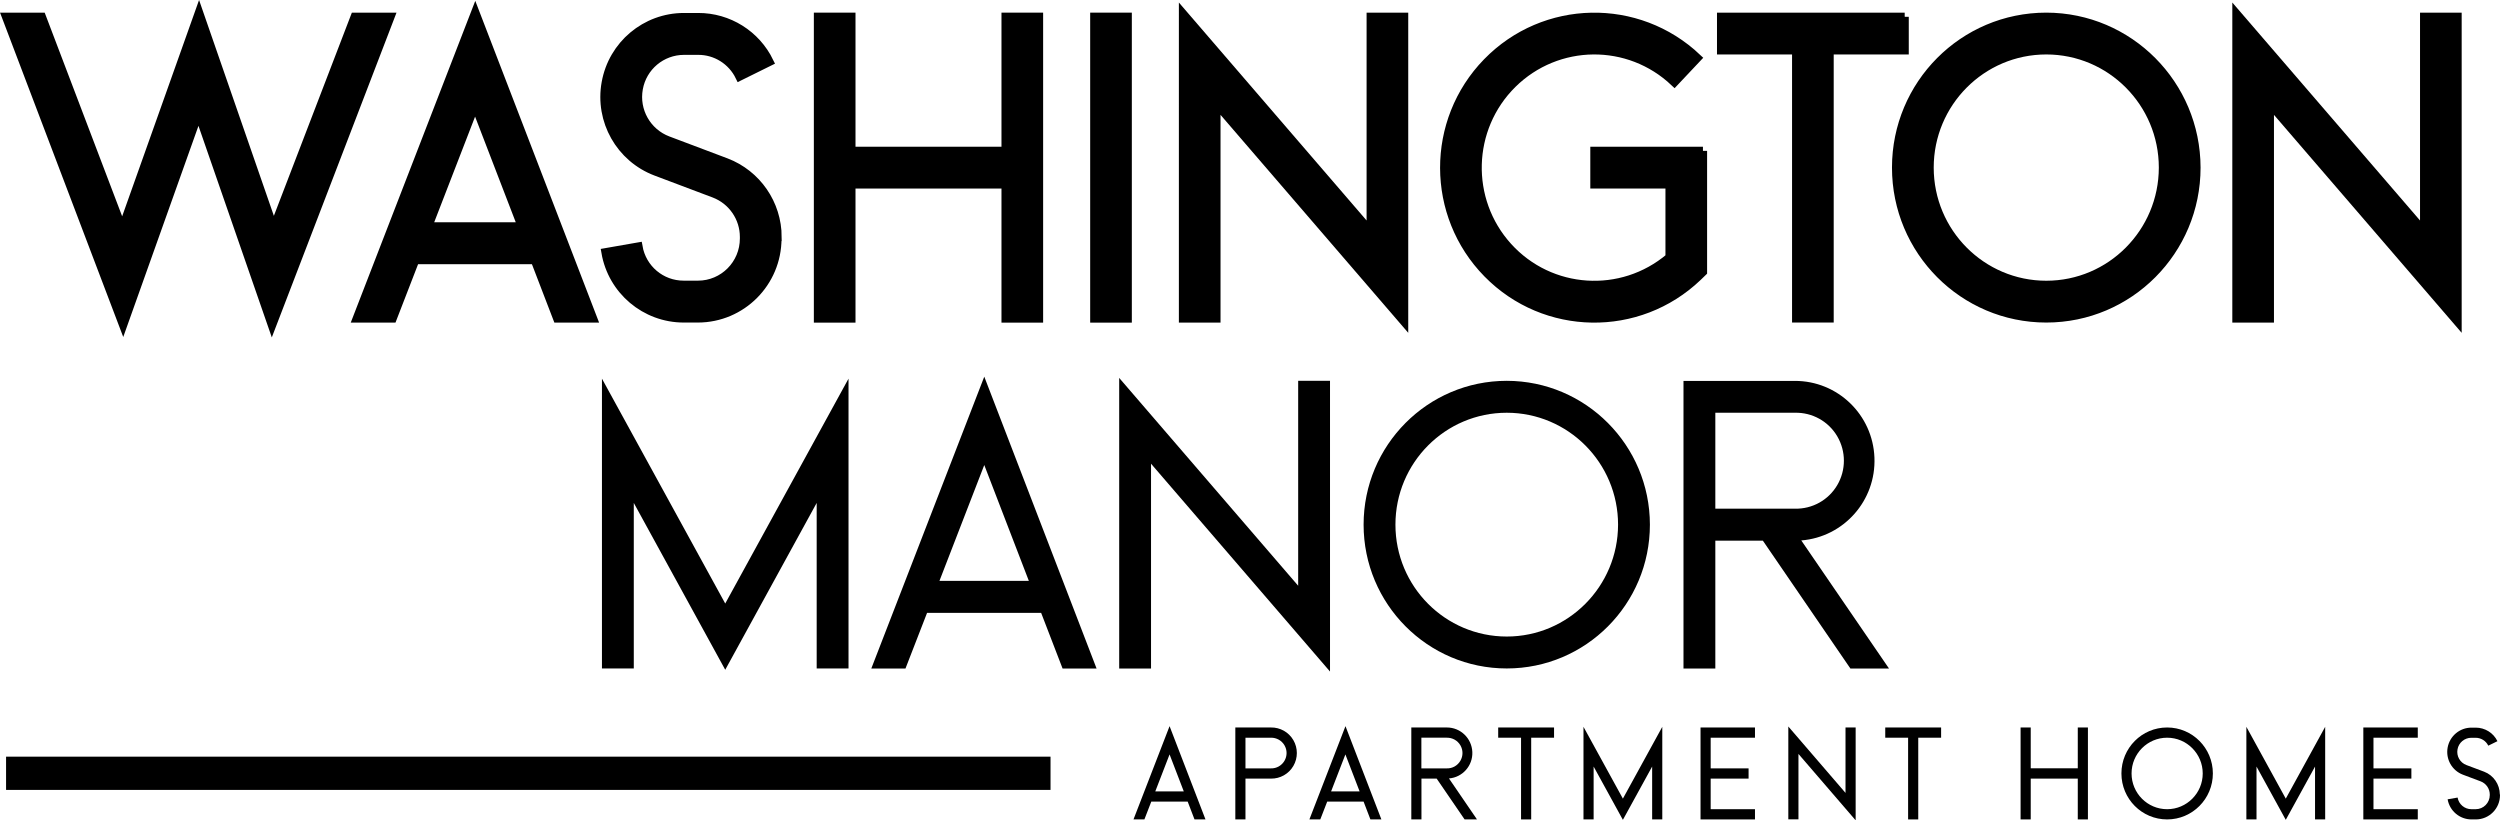
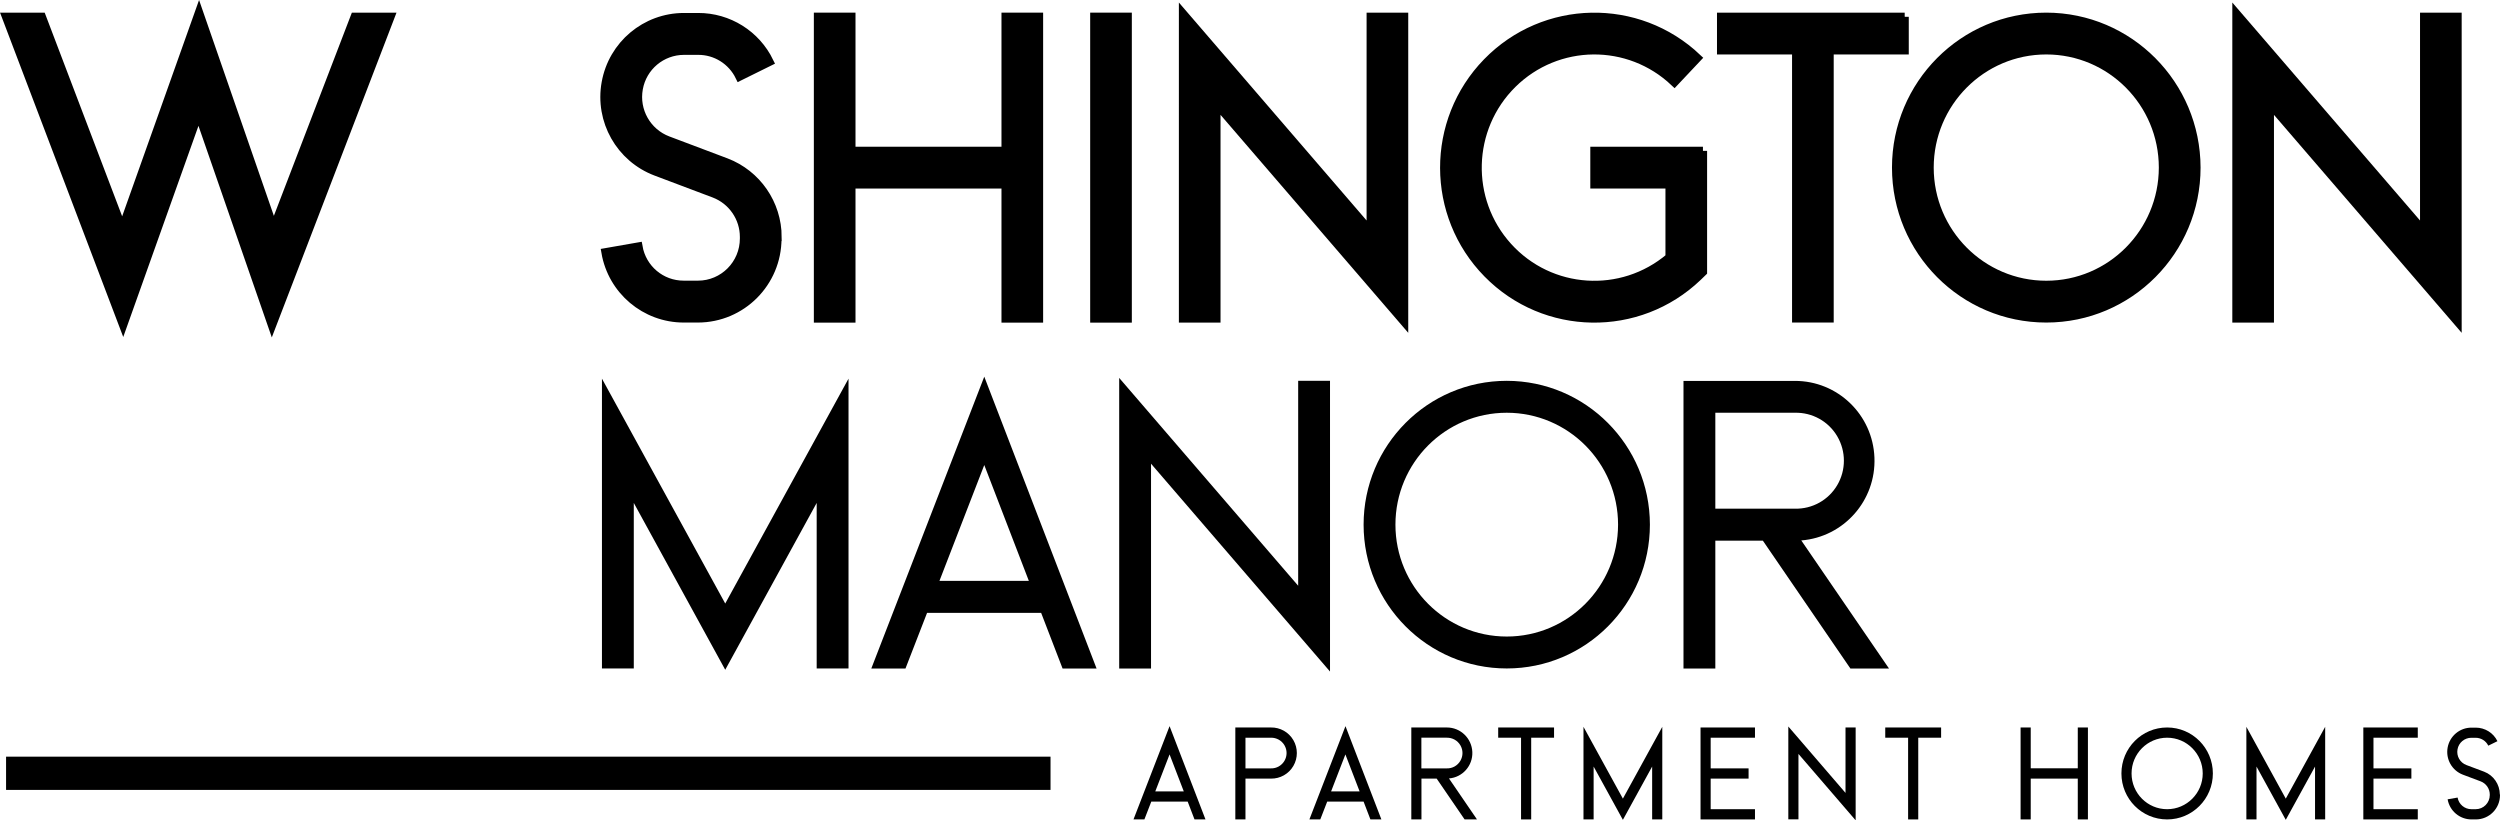
<svg xmlns="http://www.w3.org/2000/svg" id="logos" viewBox="0 0 300.73 98.69">
  <defs>
    <style>
      .cls-1, .cls-2 {
        stroke: #000;
        stroke-miterlimit: 10;
      }

      .cls-2 {
        fill: none;
        stroke-width: 4px;
      }
    </style>
  </defs>
  <g>
    <path d="M102.07,45.55v34.86h-3.83v-19.91l-11,20.07-11-20.07v19.91h-3.83v-34.86l14.83,27.05,14.83-27.05Z" />
    <path d="M131.92,80.42h-4.1l-2.58-6.7h-13.72l-2.6,6.7h-4.11l13.59-35.11,13.51,35.11ZM123.76,69.87l-5.36-13.93-5.39,13.93h10.75Z" />
    <path d="M159.99,45.81v34.97l-21.53-25v24.64h-3.83v-34.96l21.53,25v-24.65h3.83Z" />
    <path d="M198.47,63.11c0,9.56-7.71,17.3-17.22,17.3s-17.22-7.75-17.22-17.3,7.71-17.3,17.22-17.3c9.5.01,17.21,7.75,17.22,17.3ZM181.25,76.57c7.39,0,13.38-6.03,13.39-13.46,0-7.43-6-13.46-13.39-13.46s-13.39,6.02-13.39,13.46,6,13.46,13.39,13.46h0Z" />
    <path d="M227.24,80.42h-4.65l-10.53-15.38h-5.72v15.38h-3.83v-34.6h13.4c5.14-.01,9.37,4.06,9.57,9.22.21,5.16-3.68,9.56-8.8,9.97l10.56,15.42ZM215.91,61.19c2.09.05,4.04-1.03,5.1-2.84,1.06-1.81,1.06-4.05,0-5.86-1.06-1.81-3.01-2.89-5.1-2.84h-9.57v11.54h9.57Z" />
  </g>
  <g>
    <path d="M145,98.57h-1.31l-.82-2.14h-4.38l-.83,2.14h-1.31l4.34-11.22,4.32,11.22ZM142.4,95.2l-1.71-4.45-1.72,4.45h3.43Z" />
    <path d="M152.88,87.51c1.11-.02,2.14.56,2.7,1.52.56.96.56,2.15,0,3.11-.56.96-1.59,1.54-2.7,1.52h-3.06v4.91h-1.22v-11.06h4.28ZM154.51,91.52c.34-.58.34-1.29,0-1.87-.34-.58-.96-.92-1.63-.91h-3.06v3.69h3.06c.67.02,1.29-.33,1.63-.91Z" />
    <path d="M166.16,98.57h-1.31l-.82-2.14h-4.38l-.83,2.14h-1.31l4.34-11.22,4.32,11.22ZM163.55,95.2l-1.71-4.45-1.72,4.45h3.43Z" />
    <path d="M177.66,98.57h-1.48l-3.36-4.91h-1.83v4.91h-1.22v-11.06h4.28c1.64,0,2.99,1.3,3.06,2.95s-1.18,3.05-2.81,3.18l3.37,4.93ZM174.04,92.43c.67.02,1.29-.33,1.63-.91.34-.58.34-1.29,0-1.87-.34-.58-.96-.92-1.63-.91h-3.06v3.69h3.06Z" />
    <path d="M186.94,87.51v1.23h-2.75v9.83h-1.22v-9.83h-2.75v-1.23h6.73Z" />
    <path d="M199.96,87.43v11.14h-1.22v-6.36l-3.52,6.41-3.52-6.41v6.36h-1.22v-11.14l4.74,8.64,4.74-8.64Z" />
    <path d="M205.78,88.74v3.69h4.56v1.23h-4.56v3.68h5.33v1.23h-6.55v-11.06h6.55v1.23h-5.33Z" />
    <path d="M223.22,87.51v11.17l-6.88-7.99v7.87h-1.22v-11.17l6.88,7.99v-7.87h1.22Z" />
    <path d="M233.5,87.51v1.23h-2.75v9.83h-1.22v-9.83h-2.75v-1.23h6.73Z" />
    <path d="M251.16,87.51v11.06h-1.22v-4.91h-5.66v4.91h-1.22v-11.06h1.22v4.91h5.66v-4.91h1.22Z" />
    <path d="M266.19,93.04c0,3.05-2.46,5.53-5.5,5.53s-5.5-2.47-5.5-5.53,2.46-5.53,5.5-5.53c3.04,0,5.5,2.48,5.5,5.53ZM260.69,97.34c2.36,0,4.28-1.93,4.28-4.3,0-2.37-1.92-4.3-4.28-4.3s-4.28,1.92-4.28,4.3,1.92,4.3,4.28,4.3h0Z" />
    <path d="M279.7,87.43v11.14h-1.22v-6.36l-3.52,6.41-3.52-6.41v6.36h-1.22v-11.14l4.74,8.64,4.74-8.64Z" />
    <path d="M285.51,88.74v3.69h4.56v1.23h-4.56v3.68h5.33v1.23h-6.55v-11.06h6.55v1.23h-5.33Z" />
    <path d="M300.73,95.59v.06c0,1.61-1.3,2.92-2.91,2.92h-.52c-1.41,0-2.63-1.02-2.87-2.42l1.2-.21c.14.81.84,1.4,1.66,1.4h.52c.93,0,1.69-.76,1.69-1.7v-.06c0-.71-.44-1.34-1.1-1.59l-2.13-.8c-1.32-.5-2.09-1.87-1.84-3.26.25-1.39,1.46-2.4,2.86-2.4h.52c1.11,0,2.13.63,2.61,1.63l-1.1.54c-.28-.58-.87-.95-1.52-.95h-.52c-.82,0-1.52.59-1.66,1.39-.15.81.3,1.6,1.07,1.89l2.13.8c1.13.43,1.88,1.52,1.89,2.74Z" />
  </g>
  <line class="cls-2" x1=".73" y1="93.02" x2="126.37" y2="93.02" />
  <g>
    <path class="cls-1" d="M46.97,2.02l-14.25,37.11-8.84-25.5-9.07,25.46L.73,2.02h4.3l9.68,25.45L23.94,1.51l8.98,25.91L42.67,2.02h4.3Z" />
-     <path class="cls-1" d="M71.33,38.31h-4.3l-2.7-7.03h-14.38l-2.72,7.03h-4.31L57.17,1.49l14.17,36.82ZM62.77,27.24l-5.62-14.6-5.65,14.6h11.27Z" />
    <path class="cls-1" d="M93.51,28.51v.19c0,5.3-4.28,9.59-9.55,9.6h-1.71c-4.64,0-8.62-3.35-9.41-7.95l3.95-.69c.46,2.67,2.76,4.61,5.46,4.6h1.71c3.06,0,5.54-2.49,5.54-5.57v-.19c0-2.32-1.44-4.39-3.59-5.21l-7-2.64c-4.32-1.63-6.87-6.13-6.04-10.7.82-4.57,4.78-7.89,9.4-7.89h1.71c3.65-.01,6.98,2.07,8.58,5.37l-3.6,1.78c-.93-1.91-2.86-3.12-4.97-3.11h-1.71c-2.68,0-4.98,1.92-5.45,4.57-.48,2.65,1,5.26,3.51,6.21l7,2.64c3.72,1.42,6.18,4.99,6.19,8.99Z" />
    <path class="cls-1" d="M124.98,2.02v36.29h-4.01v-16.13h-18.56v16.13h-4.01V2.02h4.01v16.13h18.56V2.02h4.01Z" />
    <path class="cls-1" d="M131.64,38.31V2.02h4.01v36.29h-4.01Z" />
    <path class="cls-1" d="M168.9,2.02v36.67l-22.58-26.22v25.84h-4.01V1.65l22.58,26.22V2.02h4.01Z" />
    <path class="cls-1" d="M204.85,18.15v14.56l-.62.6c-7.13,6.82-18.39,6.64-25.3-.4-6.91-7.04-6.94-18.35-.05-25.43,6.88-7.07,18.14-7.3,25.3-.51l-2.76,2.93c-5.49-5.21-14.09-5.12-19.48.2-5.38,5.32-5.62,13.96-.54,19.57,5.08,5.61,13.67,6.17,19.44,1.28v-8.77h-9.04v-4.03h13.05Z" />
    <path class="cls-1" d="M229.11,2.02v4.03h-9.03v32.25h-4.01V6.05h-9.03V2.02h22.08Z" />
    <path class="cls-1" d="M264.21,20.16c0,10.02-8.08,18.14-18.06,18.14s-18.06-8.12-18.06-18.14,8.08-18.14,18.06-18.14c9.97.01,18.04,8.13,18.06,18.14ZM246.15,34.27c7.75,0,14.03-6.32,14.04-14.11,0-7.79-6.29-14.11-14.04-14.11s-14.04,6.32-14.04,14.11,6.29,14.11,14.04,14.11h0Z" />
    <path class="cls-1" d="M295.62,2.02v36.67l-22.58-26.22v25.84h-4.01V1.65l22.58,26.22V2.02h4.01Z" />
  </g>
</svg>